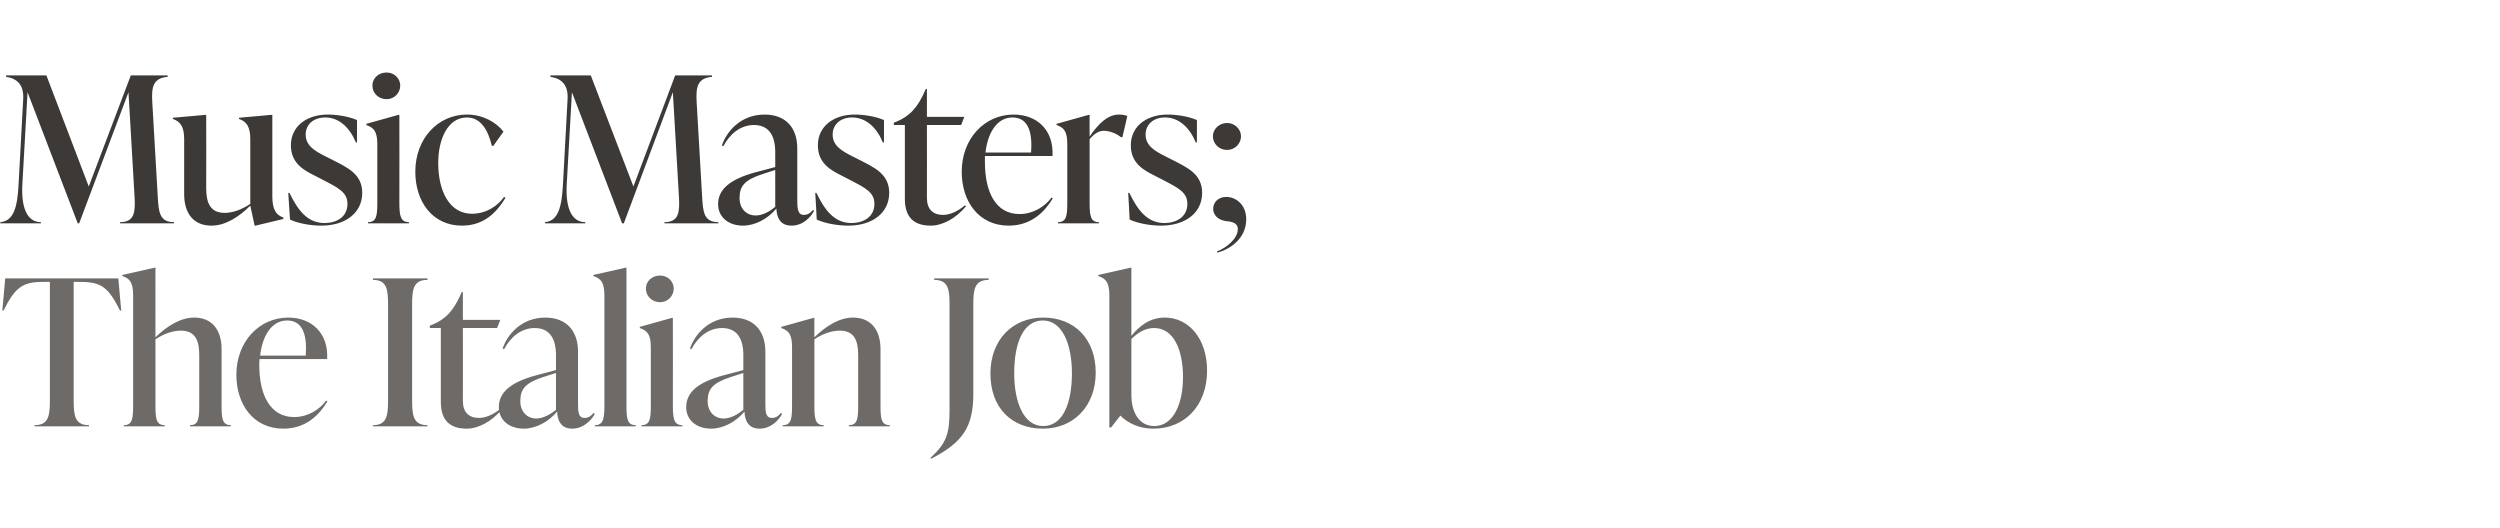
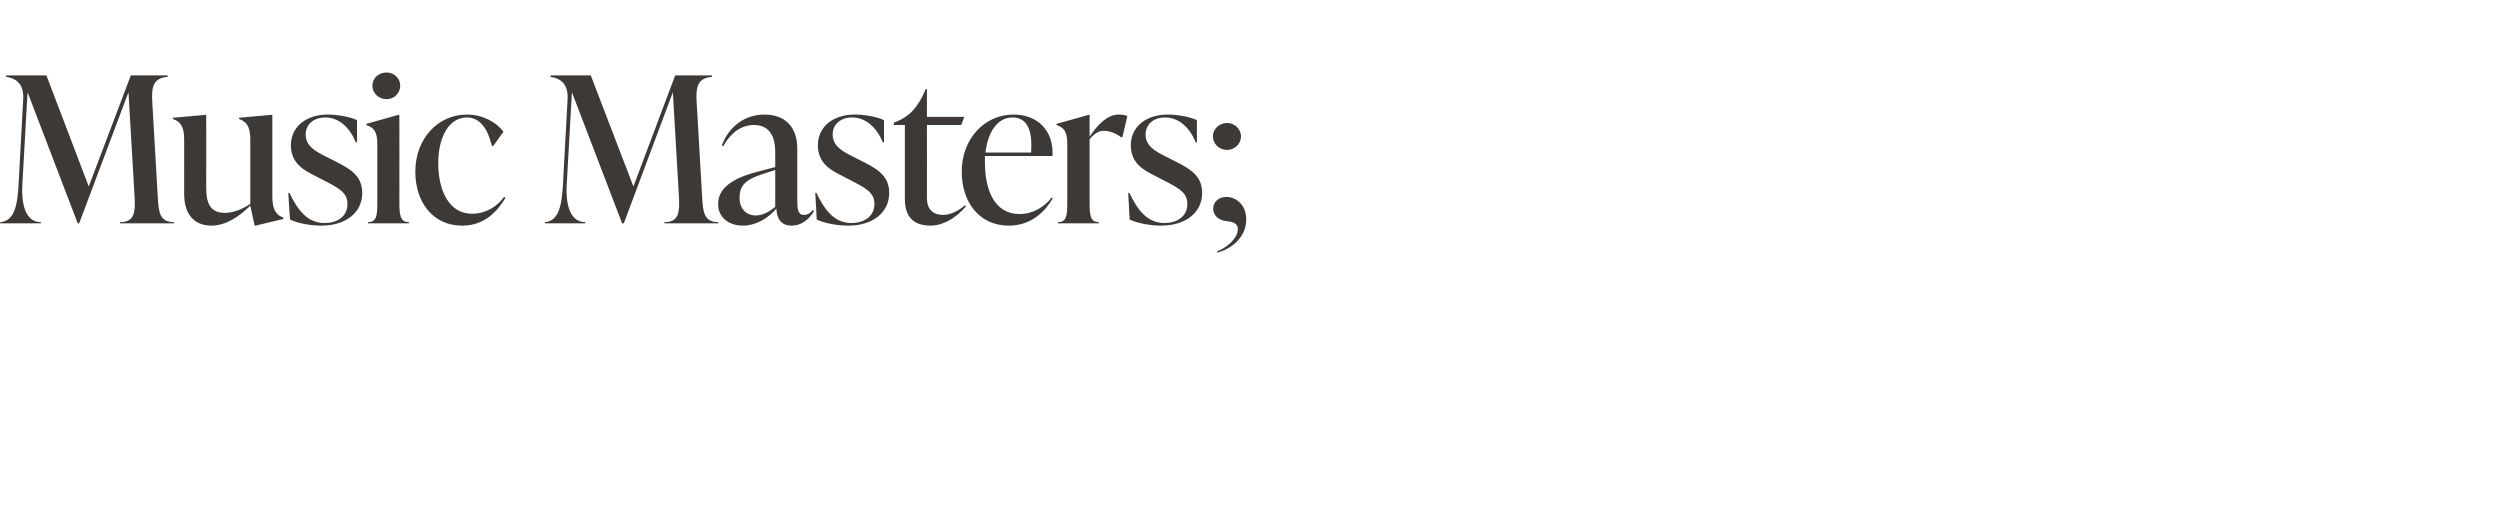
<svg xmlns="http://www.w3.org/2000/svg" version="1.1" width="862px" height="182px" viewBox="0 -19 862 182" style="top:-19px">
  <desc>Music Masters; The Italian Job</desc>
  <defs />
  <g id="Polygon66654">
-     <path d="m41.8 88.1h-.4c-4.1-8.2-6.6-9.9-13.7-9.9c.01-.04-2.3 0-2.3 0c0 0 .03 40.7 0 40.7c0 5.2.3 8.7 5.3 8.7c.02-.02 0 .4 0 .4H11.9v-.4c5 0 5.3-3.5 5.3-8.7V78.2s-2.28-.04-2.3 0c-7 0-9.6 1.7-13.7 9.9h-.4l1-11.1h39l1 11.1zm34.6 32.6c0 4.5.2 6.9 3.2 6.9v.4H65.5v-.4c3 0 3.2-2.4 3.2-6.9v-17.2c0-4.9-1.2-8.5-6.4-8.5c-2.7 0-5.9 1.1-8.7 3v22.7c0 4.5.2 6.9 3.2 6.9v.4H42.7v-.4c3 0 3.2-2.4 3.2-6.9V82.8c0-4.5-1.2-5.8-3.7-6.6v-.4l11.1-2.5h.3s-.02 24.04 0 24c3.8-3.7 8.5-6.8 13.4-6.8c5.8 0 9.4 3.9 9.4 10.9v19.3zm36.5-1.3c-2.7 4.5-7.3 9.4-15.2 9.4c-10.3 0-16.2-8.3-16.2-18.6c0-11.3 7.8-19.7 17.9-19.7c8.1 0 13.9 5.4 13.4 14.3H89.5c-.1.7-.1 1.4-.1 2.1c0 10.3 3.8 17.9 12 17.9c4.7 0 8.7-2.5 11.1-5.7l.4.3zm-23.2-15.8h15.7c.6-7.4-1.2-12.1-6.4-12.1c-5.5 0-8.6 5.6-9.3 12.1zm38.9 24.4s-.05-.42 0-.4c4.9 0 5.2-3.5 5.2-8.7V86.1c0-5.1-.3-8.6-5.2-8.6c-.05-.04 0-.5 0-.5h18.8s-.03.46 0 .5c-5 0-5.3 3.5-5.3 8.6v32.8c0 5.2.3 8.7 5.3 8.7c-.03-.02 0 .4 0 .4h-18.8zm44.5-5.9c-3.5 4.2-8.1 6.7-12.2 6.7c-5.7 0-8.9-2.8-8.9-9.2V94.1h-3.8v-.8s1-.44 1-.4c4.3-1.8 7.3-4.7 10-11.2c0-.04.4 0 .4 0v9.6h12.9l-1.1 2.8h-11.8s.04 25.08 0 25.1c0 3.9 2 5.9 5.6 5.9c2.6 0 5.4-1.5 7.5-3.3l.4.3zm32 1.6c-1.2 2.2-3.9 5.1-7.8 5.1c-4.2 0-5.1-3.3-5.2-5.9c-2.9 3.5-7.3 5.9-11.5 5.9c-5.1 0-8.6-3-8.6-7.4c0-5.1 4-8.6 12.9-11c-.05.03 6.8-1.8 6.8-1.8c0 0-.01-4.96 0-5c0-2 0-9.5-7.3-9.5c-4.8 0-8.4 3.2-10.6 7.3l-.5-.2c1.5-4.6 6.3-10.7 14.7-10.7c7.4 0 11.3 4.7 11.3 11.7v17.7c0 2.9 0 5.2 2.3 5.2c1.6 0 2.6-1.1 3-1.7l.5.3zm-13.4-1.4v-12.7l-4.4 1.4c-6.1 2-7.9 4.1-7.9 8.3c0 3.7 2.4 6 5.5 6c2.4 0 5-1.5 6.8-3zm13.4 5.7s.04-.42 0-.4c3 0 3.3-2.4 3.3-6.9V82.8c0-4.5-1.3-5.8-3.8-6.6c.02 0 0-.4 0-.4l11.1-2.5h.3v47.4c0 4.5.2 6.9 3.2 6.9c.05-.02 0 .4 0 .4h-14.1zm17.6-47.5c0-2.5 2.1-4.5 4.9-4.5c2.6 0 4.7 2 4.7 4.5c0 2.6-2.1 4.7-4.7 4.7c-2.8 0-4.9-2.1-4.9-4.7zm-1.5 47.5s-.04-.42 0-.4c3 0 3.2-2.4 3.2-6.9v-20c0-4.5-1.3-5.7-3.8-6.6c.04.02 0-.4 0-.4l11.1-3.1h.3s.04 30.12 0 30.1c0 4.5.3 6.9 3.3 6.9c-.03-.02 0 .4 0 .4h-14.1zm48.5-4.3c-1.2 2.2-3.9 5.1-7.8 5.1c-4.2 0-5.1-3.3-5.2-5.9c-2.9 3.5-7.3 5.9-11.5 5.9c-5.1 0-8.6-3-8.6-7.4c0-5.1 4-8.6 12.9-11c-.04.03 6.8-1.8 6.8-1.8c0 0-.01-4.96 0-5c0-2 0-9.5-7.3-9.5c-4.8 0-8.4 3.2-10.6 7.3l-.5-.2c1.5-4.6 6.3-10.7 14.7-10.7c7.4 0 11.3 4.7 11.3 11.7v17.7c0 2.9 0 5.2 2.3 5.2c1.6 0 2.6-1.1 3-1.7l.5.3zm-13.4-1.4v-12.7s-4.35 1.39-4.3 1.4c-6.2 2-8 4.1-8 8.3c0 3.7 2.4 6 5.5 6c2.5 0 5-1.5 6.8-3zm47.3-1.6c0 4.5.2 6.9 3.2 6.9c-.02-.02 0 .4 0 .4h-14.1s-.03-.42 0-.4c3 0 3.2-2.4 3.2-6.9v-17.2c0-4.9-1.2-8.5-6.4-8.5c-2.7 0-5.9 1.1-8.7 3v22.7c0 4.5.2 6.9 3.2 6.9v.4h-14.1v-.4c3 0 3.2-2.4 3.2-6.9v-20c0-4.5-1.2-5.7-3.7-6.6c-.03.02 0-.4 0-.4l11.1-3.1h.3s-.03 6.74 0 6.7c3.8-3.7 8.5-6.8 13.3-6.8c5.9 0 9.5 3.9 9.5 10.9v19.3zm17.2 18.2c5.5-5.1 6.6-8.1 6.6-16.5V86.1c0-5.1-.3-8.6-5.3-8.6c-.03-.04 0-.5 0-.5h18.8v.5c-5 0-5.3 3.5-5.3 8.6v30.7c0 11.5-3.7 16.8-14.6 22.4l-.2-.3zm20.7-29.1c0-11.6 7.6-19.3 18.2-19.3c10.7 0 18.1 7.3 18.1 19c0 11.6-7.7 19.3-18.2 19.3c-10.8 0-18.1-7.2-18.1-19zm28.1-.1c0-10-3.3-18.2-10-18.2c-6.8 0-9.9 7.8-9.9 18.2c0 9.9 3.2 18.2 10 18.2c6.8 0 9.9-7.9 9.9-18.2zm46.6-.9c0 12.1-7.8 20-18.5 20c-4.8 0-8.7-1.8-11.4-4.5l-3.2 4.1h-.6V82.8c0-4.5-1.3-5.8-3.8-6.6c.04 0 0-.4 0-.4l11.1-2.5h.3s.03 23.48 0 23.5c2.8-3.5 6.5-6.3 11.5-6.3c8.4 0 14.6 7.4 14.6 18.3zm-8.3 2.3c0-9.3-3.1-17-10-17c-3.1 0-5.7 1.7-7.8 3.8v19.2c0 6.3 2.8 10.8 7.9 10.8c6.8 0 9.9-8.1 9.9-16.8z" stroke="none" fill="#6d6a68" />
-   </g>
+     </g>
  <g id="Polygon66653">
    <path d="m54.4 48.9c.3 5.2.6 8.7 5.6 8.7c-.02-.02 0 .4 0 .4H41.4s-.02-.42 0-.4c5 0 5.3-3.5 5-8.7c-.02 0-2.1-36.1-2.1-36.1L27.3 58h-.5L9.5 12.8S7.72 44.7 7.7 44.7c-.4 7.4 1.4 12.9 6.4 12.9v.4h-14s.05-.42 0-.4C4.9 57.2 6 52 6.4 44.7L8 15.2c.3-5.1-2.3-7.2-5.9-7.7c.03-.04 0-.5 0-.5H16l14.6 38.3L45.1 7h12.7s-.03.46 0 .5c-5 .4-5.6 3.5-5.3 8.6l1.9 32.8zm39.5-.1c0 4.4 1.3 6.4 3.8 7.2c-.02.04 0 .5 0 .5l-9.6 2.3h-.3s-1.51-6.89-1.5-6.9c-3.8 3.8-8.5 6.9-13.4 6.9c-5.9 0-9.4-3.9-9.4-10.9V29c0-4.5-1.4-6.1-3.9-7v-.4l11.3-1h.2s.05 25.22 0 25.2c0 4.9 1.2 8.6 6.4 8.6c2.8 0 6-1.2 8.8-3.1V29c0-4.5-1.4-6.1-3.9-7v-.4l11.2-1h.3s.03 28.16 0 28.2zm6.1 7.9c-.04.04-.6-9.2-.6-9.2h.4c2.9 6 6.2 10.4 12.1 10.4c4.2 0 7.9-2.1 7.9-6.6c0-4-3.1-5.5-8.5-8.3l-2.9-1.5c-3.6-1.8-8.1-4.2-8.1-10.4c0-6.6 5.5-10.6 12.7-10.6c3 0 7.2.6 10.1 1.9v7.7s-.43.04-.4 0c-2.1-5.1-5.8-8.6-10.5-8.6c-4.1 0-6.8 2.4-6.8 5.9c0 3.9 3.3 5.7 6.6 7.4l2.8 1.4c5 2.6 10.1 4.8 10.1 11.3c0 6.9-5.8 11.3-14.1 11.3c-3.8 0-8.1-.8-10.8-2.1zm28.4-46.2c0-2.5 2.1-4.5 4.9-4.5c2.6 0 4.7 2 4.7 4.5c0 2.6-2.1 4.7-4.7 4.7c-2.8 0-4.9-2.1-4.9-4.7zM126.9 58s-.04-.42 0-.4c3 0 3.2-2.4 3.2-6.9v-20c0-4.5-1.3-5.7-3.8-6.6c.04.02 0-.4 0-.4l11.1-3.1h.3s.04 30.12 0 30.1c0 4.5.3 6.9 3.3 6.9c-.03-.02 0 .4 0 .4h-14.1zm16.3-17.8c0-11.4 7.8-19.7 17.8-19.7c5.3 0 10 2.5 12.6 5.9c0-.04-3.5 4.9-3.5 4.9c0 0-.46-.04-.5 0c-1.3-5.4-3.8-9.8-8.6-9.8c-6.5 0-9.9 7.3-9.9 15.7c0 9.9 4 17.5 11.6 17.5c5 0 8.9-2.7 11.1-5.8l.5.3c-2.8 4.6-7.1 9.6-15 9.6c-10.2 0-16.1-8.3-16.1-18.6zm98.9 8.7c.3 5.2.6 8.7 5.6 8.7v.4h-18.6v-.4c5 0 5.3-3.5 5-8.7L232 12.8L215.1 58h-.6l-17.3-45.2s-1.77 31.9-1.8 31.9c-.4 7.4 1.4 12.9 6.4 12.9c.03-.02 0 .4 0 .4h-13.9s-.04-.42 0-.4c4.7-.4 5.8-5.6 6.2-12.9l1.6-29.5c.3-5.1-2.3-7.2-5.9-7.7c.05-.04 0-.5 0-.5h13.9l14.7 38.3L232.8 7h12.7v.5c-5 .4-5.6 3.5-5.3 8.6l1.9 32.8zm38.6 4.8c-1.2 2.2-3.8 5.1-7.8 5.1c-4.2 0-5.1-3.3-5.2-5.9c-2.9 3.5-7.3 5.9-11.5 5.9c-5.1 0-8.6-3-8.6-7.4c0-5.1 4.1-8.6 12.9-11c-.02.03 6.8-1.8 6.8-1.8c0 0 .02-4.96 0-5c0-2 0-9.5-7.3-9.5c-4.8 0-8.4 3.2-10.6 7.3l-.5-.2c1.5-4.6 6.3-10.7 14.7-10.7c7.5 0 11.3 4.7 11.3 11.7v17.7c0 2.9.1 5.2 2.3 5.2c1.6 0 2.6-1.1 3.1-1.7l.4.3zm-13.4-1.4c.02.03 0-12.7 0-12.7c0 0-4.32 1.39-4.3 1.4c-6.2 2-8 4.1-8 8.3c0 3.7 2.4 6 5.6 6c2.4 0 5-1.5 6.7-3zm14.3 4.4c.05.04-.5-9.2-.5-9.2h.4c2.9 6 6.2 10.4 12.1 10.4c4.1 0 7.9-2.1 7.9-6.6c0-4-3.1-5.5-8.5-8.3l-2.9-1.5c-3.6-1.8-8.1-4.2-8.1-10.4c0-6.6 5.5-10.6 12.7-10.6c3 0 7.2.6 10.1 1.9v7.7s-.44.04-.4 0c-2.1-5.1-5.8-8.6-10.6-8.6c-4 0-6.7 2.4-6.7 5.9c0 3.9 3.3 5.7 6.6 7.4l2.8 1.4c5 2.6 10.1 4.8 10.1 11.3c0 6.9-5.8 11.3-14.1 11.3c-3.8 0-8.1-.8-10.9-2.1zm51.5-4.6c-3.5 4.2-8.1 6.7-12.2 6.7c-5.7 0-8.9-2.8-8.9-9.2V24.1h-3.8v-.8s1.01-.44 1-.4c4.3-1.8 7.3-4.7 10-11.2c0-.04.4 0 .4 0v9.6h12.9l-1.1 2.8h-11.8s.05 25.08 0 25.1c0 3.9 2 5.9 5.6 5.9c2.6 0 5.4-1.5 7.5-3.3l.4.3zm29.9-2.7c-2.7 4.5-7.3 9.4-15.2 9.4c-10.3 0-16.2-8.3-16.2-18.6c0-11.3 7.8-19.7 17.9-19.7c8.1 0 13.9 5.4 13.4 14.3h-23.3v2.1c0 10.3 3.7 17.9 11.9 17.9c4.7 0 8.7-2.5 11.1-5.7l.4.3zm-23.2-15.8h15.7c.6-7.4-1.2-12.1-6.4-12.1c-5.5 0-8.6 5.6-9.3 12.1zM388.7 21c.03.04-1.7 7.3-1.7 7.3c0 0-.47.02-.5 0c-1.7-1.4-4.1-2.2-5.9-2.2c-1.4 0-3 .6-4.9 2.9v21.7c0 4.5.2 6.9 3.2 6.9v.4h-14.1s-.03-.42 0-.4c3 0 3.2-2.4 3.2-6.9v-20c0-4.5-1.2-5.7-3.7-6.6c-.04.02 0-.4 0-.4l11.1-3.1h.3s-.05 7.51 0 7.5c3-4.4 6.2-7.6 10.1-7.6c1 0 1.9.1 2.9.5zm.8 35.7c.04.04-.5-9.2-.5-9.2h.4c2.9 6 6.2 10.4 12.1 10.4c4.1 0 7.9-2.1 7.9-6.6c0-4-3.1-5.5-8.5-8.3l-2.9-1.5c-3.6-1.8-8.1-4.2-8.1-10.4c0-6.6 5.5-10.6 12.7-10.6c3 0 7.2.6 10.1 1.9v7.7s-.44.04-.4 0c-2.1-5.1-5.8-8.6-10.6-8.6c-4 0-6.7 2.4-6.7 5.9c0 3.9 3.3 5.7 6.6 7.4l2.8 1.4c5 2.6 10.1 4.8 10.1 11.3c0 6.9-5.8 11.3-14.2 11.3c-3.7 0-8-.8-10.8-2.1zM418.2 28c0-2.5 2.2-4.6 4.9-4.6c2.6 0 4.8 2.1 4.8 4.6c0 2.6-2.2 4.7-4.8 4.7c-2.7 0-4.9-2.1-4.9-4.7zm1.4 39.7c3.2-1.2 7.2-4.4 7.2-7.7c0-2.3-2.3-2.6-4.3-2.8c-3-.5-4.2-2.5-4.2-4.2c0-2.2 1.7-4.1 4.5-4.1c3.4 0 6.9 2.7 6.9 7.7c0 6.6-5.5 10.3-9.9 11.5l-.2-.4z" stroke="none" fill="#3d3936" />
  </g>
</svg>